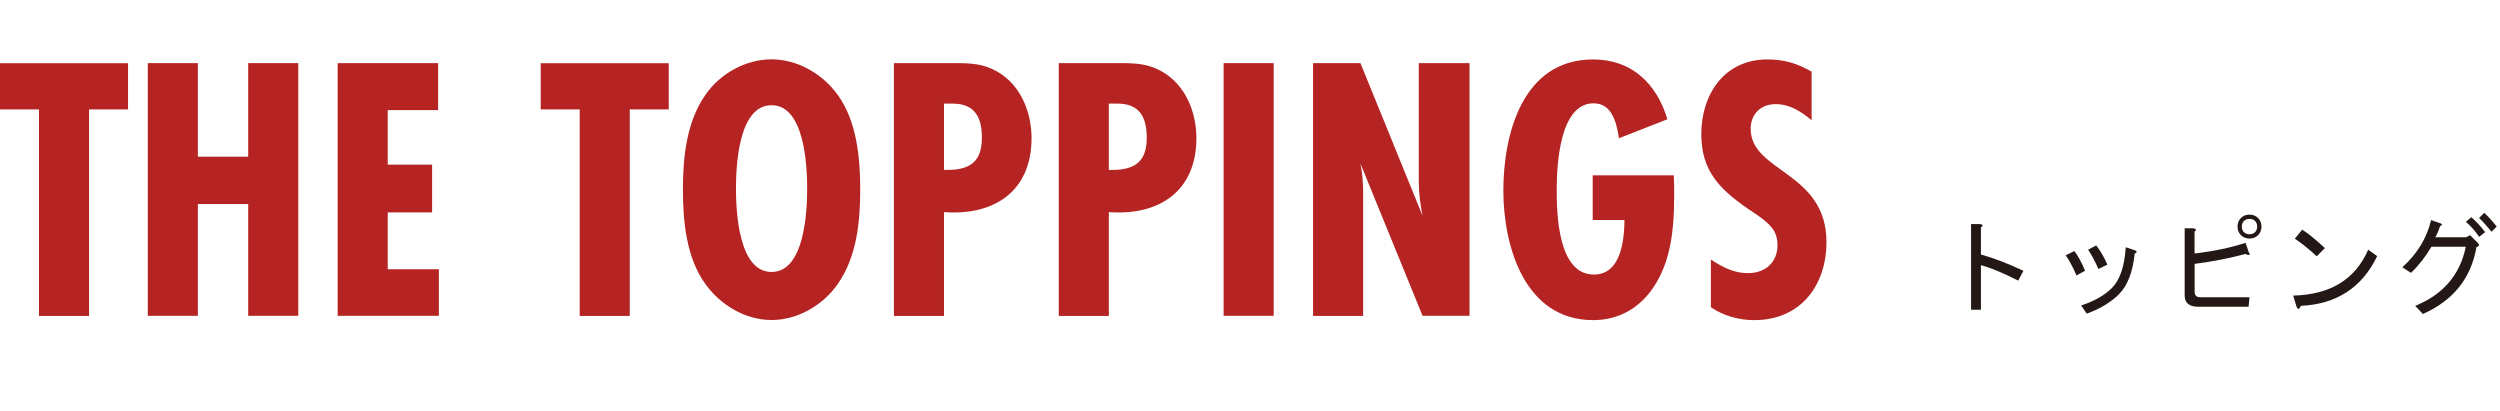
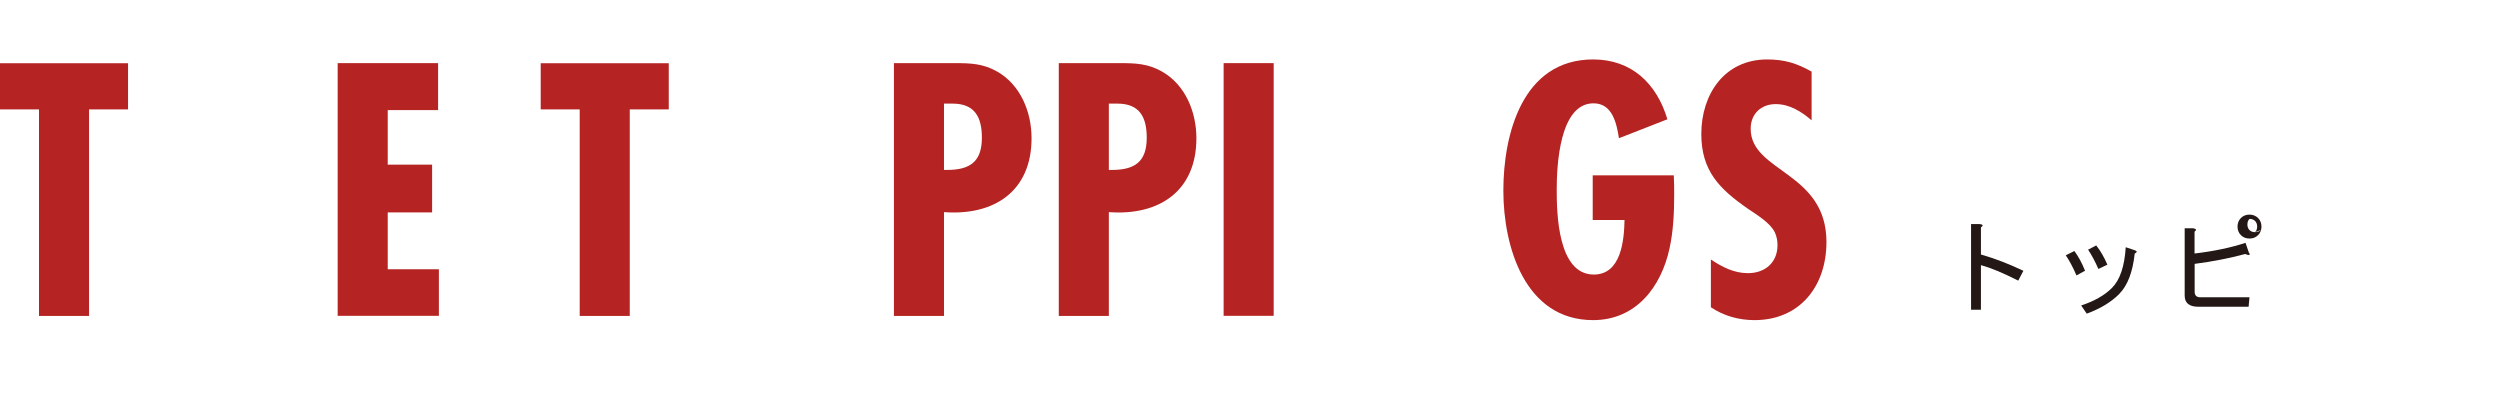
<svg xmlns="http://www.w3.org/2000/svg" id="_レイヤー_2" data-name="レイヤー 2" viewBox="0 0 250.69 41.17">
  <g id="menu-4">
    <g>
      <g>
        <path d="M8.93,10.97v20.71H3.91V10.97H0v-4.63h12.84v4.63h-3.91Z" style="fill: #b52423;" />
-         <path d="M24.89,31.67v-11.21h-5.05v11.21h-5.02V6.33h5.02v9.38h5.05V6.33h5.02v25.34h-5.02Z" style="fill: #b52423;" />
        <path d="M33.86,31.67V6.33h10.07v4.71h-5.05v5.47h4.45v4.79h-4.45v5.7h5.13v4.67h-10.14Z" style="fill: #b52423;" />
        <path d="M63.15,10.97v20.71h-5.02V10.97h-3.91v-4.63h12.84v4.63h-3.91Z" style="fill: #b52423;" />
-         <path d="M83.98,28.52c-1.48,2.09-3.99,3.57-6.61,3.57s-5.09-1.48-6.61-3.57c-1.94-2.66-2.28-6.31-2.28-9.5s.34-6.8,2.28-9.54c1.48-2.13,4.03-3.53,6.61-3.53s5.09,1.44,6.61,3.53c1.94,2.66,2.28,6.34,2.28,9.54s-.34,6.76-2.28,9.5ZM77.37,10.55c-3.31,0-3.57,6.04-3.57,8.36s.27,8.36,3.57,8.36,3.57-6.04,3.57-8.36-.27-8.36-3.57-8.36Z" style="fill: #b52423;" />
        <path d="M95.72,6.33c1.6,0,2.85.04,4.26.84,2.36,1.33,3.46,4.07,3.46,6.69,0,5.32-3.76,7.79-8.78,7.41v10.41h-5.02V6.33h6.08ZM94.96,17.04c2.28,0,3.5-.8,3.5-3.23,0-2.01-.68-3.42-2.93-3.42h-.87v6.65h.3Z" style="fill: #b52423;" />
        <path d="M112.25,6.33c1.6,0,2.85.04,4.26.84,2.36,1.33,3.46,4.07,3.46,6.69,0,5.32-3.76,7.79-8.78,7.41v10.41h-5.02V6.33h6.08ZM111.49,17.04c2.28,0,3.5-.8,3.5-3.23,0-2.01-.68-3.42-2.93-3.42h-.87v6.65h.3Z" style="fill: #b52423;" />
        <path d="M122.7,31.67V6.33h5.02v25.34h-5.02Z" style="fill: #b52423;" />
-         <path d="M142.65,31.67l-6.23-15.27c.19.95.27,1.94.27,2.89v12.39h-5.02V6.33h4.75l6.23,15.31c-.23-1.14-.38-2.28-.38-3.42V6.33h5.09v25.34h-4.71Z" style="fill: #b52423;" />
        <path d="M167.84,17.58c.04.65.04,1.29.04,1.94,0,1.79-.08,3.61-.46,5.36-.84,3.91-3.38,7.22-7.67,7.22-6.84,0-9-7.37-9-12.99s1.9-13.15,9-13.15c3.88,0,6.38,2.43,7.45,6l-4.86,1.9c-.23-1.48-.65-3.5-2.55-3.5-3.42,0-3.69,6.27-3.69,8.66s.11,8.51,3.72,8.51c2.74,0,3.04-3.42,3.08-5.47h-3.19v-4.48h8.13Z" style="fill: #b52423;" />
        <path d="M181.67,12.07c-1.03-.87-2.2-1.63-3.61-1.63-1.48,0-2.51.99-2.51,2.47,0,4.37,7.6,4.29,7.6,11.36,0,4.37-2.62,7.83-7.22,7.83-1.56,0-3.08-.42-4.37-1.29v-4.79c1.14.76,2.32,1.37,3.72,1.37,1.71,0,2.96-1.06,2.96-2.81,0-.46-.08-.87-.27-1.29-.46-.95-1.86-1.79-2.7-2.36-2.85-1.98-4.67-3.8-4.67-7.49,0-3.99,2.32-7.48,6.61-7.48,1.71,0,2.96.38,4.45,1.22v4.9Z" style="fill: #b52423;" />
      </g>
      <g>
        <path d="M202.9,27.15l-.52.99c-1.52-.77-2.76-1.29-3.74-1.55v4.47h-.99v-8.59h.86c.34.03.39.14.13.34v2.71c1.4.4,2.82.95,4.25,1.63Z" style="fill: #231815;" />
        <path d="M207.15,25.6l.86-.43c.4.54.76,1.2,1.07,1.98l-.86.47c-.34-.8-.7-1.47-1.07-2.02ZM212.52,29.47c-.83.83-1.92,1.49-3.27,1.98l-.56-.82c1.32-.43,2.35-1.02,3.09-1.76.8-.8,1.26-2.16,1.38-4.08l.9.3c.26.09.26.2,0,.34-.2,1.86-.72,3.21-1.55,4.04ZM209.38,25.04l.82-.43c.43.54.8,1.19,1.12,1.93l-.9.43c-.34-.77-.69-1.42-1.03-1.93Z" style="fill: #231815;" />
-         <path d="M225.53,25.34c.14.26.01.3-.39.13-1.6.43-3.29.76-5.07.99v2.79c0,.37.19.56.56.56h4.94l-.09.95h-5.03c-.92,0-1.38-.37-1.38-1.12v-6.75h.86c.31.06.36.17.13.34v2.19c1.95-.23,3.65-.59,5.11-1.07l.34.99ZM224.71,23.58c-.23-.23-.34-.52-.34-.86s.11-.63.34-.86c.23-.23.52-.34.86-.34s.63.12.86.34c.23.23.34.52.34.86s-.11.63-.34.86c-.23.23-.52.34-.86.34s-.63-.11-.86-.34ZM226.13,23.28c.14-.14.21-.33.21-.56s-.07-.42-.21-.56c-.14-.14-.33-.21-.56-.21s-.42.07-.56.21c-.14.14-.21.33-.21.56s.07.42.21.56c.14.14.33.21.56.21s.42-.07.56-.21Z" style="fill: #231815;" />
-         <path d="M238.37,25.69c-1.52,3.15-4.07,4.81-7.65,4.98-.14.37-.29.4-.43.09l-.34-1.12c3.72-.09,6.23-1.62,7.52-4.6l.9.64ZM230.12,23.93l.73-.9c.6.37,1.36.99,2.28,1.85l-.82.82c-.77-.72-1.5-1.3-2.19-1.76Z" style="fill: #231815;" />
-         <path d="M242.96,31.49l-.77-.82c2.81-1.15,4.5-3.12,5.07-5.93h-3.44c-.66,1.09-1.35,1.96-2.06,2.62l-.86-.56c1.49-1.35,2.45-2.92,2.88-4.73l.99.34c.17.09.14.17-.09.26-.11.37-.27.75-.47,1.12h3.09l.39-.21.77.77c.2.2.16.34-.13.43-.54,3.12-2.33,5.36-5.37,6.7ZM247.26,22.25l.56-.47c.49.43.95.93,1.38,1.5l-.6.47c-.46-.66-.9-1.16-1.33-1.5ZM248.59,21.86l.52-.52c.43.4.84.86,1.25,1.38l-.52.52c-.46-.57-.87-1.03-1.25-1.38Z" style="fill: #231815;" />
+         <path d="M225.53,25.34c.14.26.01.3-.39.13-1.6.43-3.29.76-5.07.99v2.79c0,.37.19.56.56.56h4.94l-.09.95h-5.03c-.92,0-1.38-.37-1.38-1.12v-6.75h.86c.31.06.36.17.13.34v2.19c1.95-.23,3.65-.59,5.11-1.07l.34.99ZM224.71,23.58c-.23-.23-.34-.52-.34-.86s.11-.63.34-.86c.23-.23.52-.34.86-.34s.63.12.86.34c.23.23.34.52.34.86s-.11.63-.34.86c-.23.23-.52.34-.86.34s-.63-.11-.86-.34ZM226.13,23.28c.14-.14.21-.33.21-.56s-.07-.42-.21-.56c-.14-.14-.33-.21-.56-.21c-.14.14-.21.33-.21.56s.07.42.21.56c.14.14.33.21.56.21s.42-.07.56-.21Z" style="fill: #231815;" />
      </g>
    </g>
  </g>
</svg>